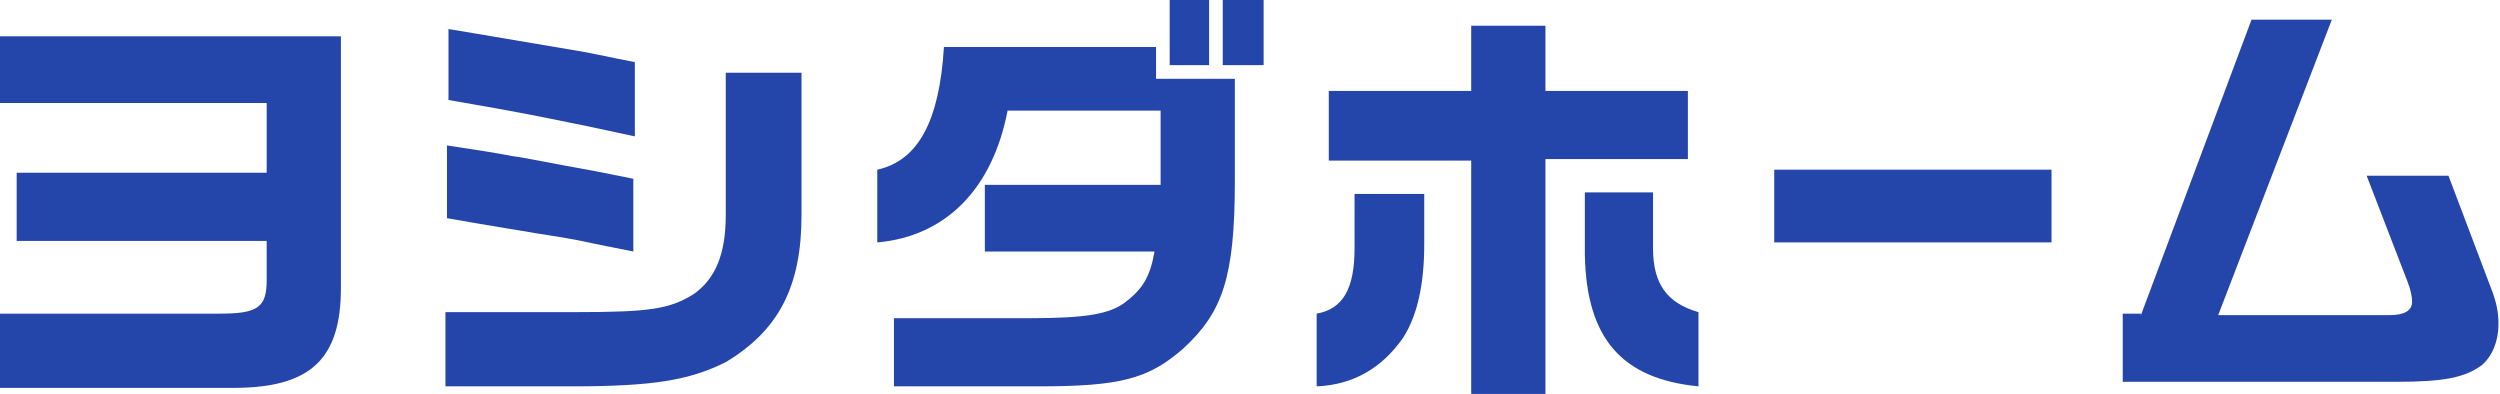
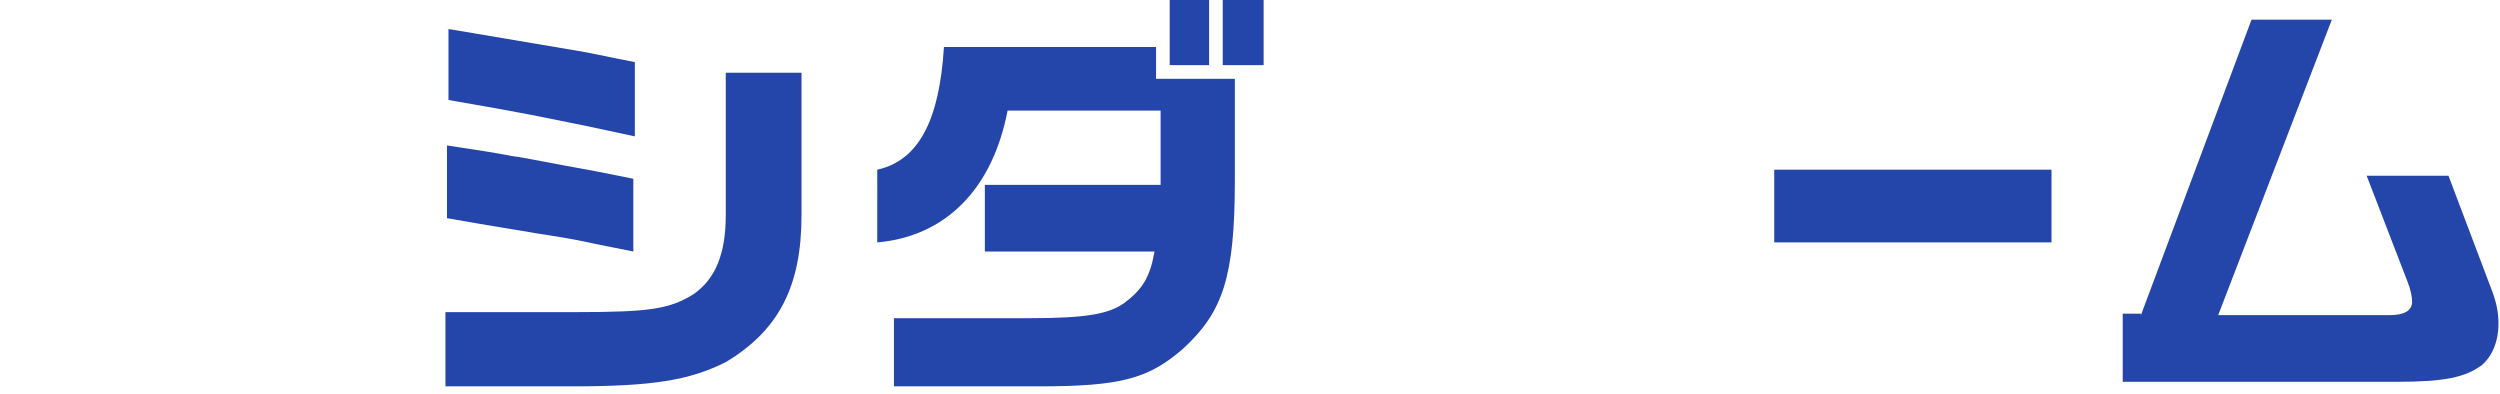
<svg xmlns="http://www.w3.org/2000/svg" version="1.1" id="レイヤー_1" x="0px" y="0px" viewBox="0 0 165 26" style="enable-background:new 0 0 165 26;" xml:space="preserve">
  <style type="text/css">
	.st0{fill:#2445AA;}
</style>
  <g>
-     <path class="st0" d="M0,2.4h22.5V19c0,4.7-2,6.6-7.1,6.6H0v-4.9h14.5c2.5,0,3.1-0.4,3.1-2.2v-2.6H1.1v-4.5h16.5V6.8H0V2.4z" />
    <path class="st0" d="M29.4,20.6h8.6c4.9,0,6.2-0.2,7.8-1.2c1.4-1,2.1-2.6,2.1-5.2V4.8h5v9.4c0,4.7-1.5,7.6-5,9.7   c-2.4,1.2-4.8,1.6-10.2,1.6h-8.3V20.6z M29.5,1.9l1.8,0.3l6.5,1.1c1.3,0.2,2,0.4,4.1,0.8V9c-4.6-1-7.6-1.6-12.3-2.4V1.9z M29.5,9.6   c2.6,0.4,2.7,0.4,4.3,0.7c0.8,0.1,2.7,0.5,5.5,1l2.5,0.5v4.8l-2.5-0.5c-1.3-0.3-2.6-0.5-3.9-0.7c-1.1-0.2-2.5-0.4-5.9-1V9.6z" />
    <path class="st0" d="M57.9,11.2c2.7-0.6,4.1-3.2,4.4-8.1h14v2.1h5.2v6.7c0,6.4-0.8,8.7-3.4,11.1c-2.3,2-4.1,2.5-9.6,2.5H59V21h9   c3.8,0,5.2-0.3,6.2-1c1.2-0.9,1.7-1.7,2-3.4H65v-4.4h11.6V7.3H66.5c-1,5.2-4.1,8.3-8.6,8.7V11.2z M79.8,0v4.3h-2.6V0H79.8z M83.4,0   v4.3h-2.7V0H83.4z" />
-     <path class="st0" d="M94,12.7v3.4c0,2.8-0.5,4.8-1.4,6.2c-1.4,2-3.3,3.1-5.7,3.2v-4.8c1.7-0.3,2.5-1.6,2.5-4.3v-3.6H94z M87.7,6   h9.4V1.7h4.9V6h9.4v4.5H102V26h-4.9V10.6h-9.4V6z M109.1,12.7v3.7c0,2.3,0.9,3.6,3,4.2v4.9c-5.1-0.5-7.4-3.2-7.5-8.7v-4.1H109.1z" />
    <path class="st0" d="M135.4,11.3V16h-18.3v-4.8H135.4z" />
    <path class="st0" d="M141.3,20.8l7.3-19.5h5.3l-7.5,19.5h11.3c1,0,1.5-0.3,1.5-0.9c0-0.3-0.1-0.8-0.3-1.3l-2.7-7h5.4l2.8,7.4   c0.4,1,0.5,1.7,0.5,2.4c0,1.1-0.4,2.1-1.1,2.7c-1.1,0.8-2.4,1.1-5.7,1.1h-18v-4.5H141.3z" />
  </g>
</svg>